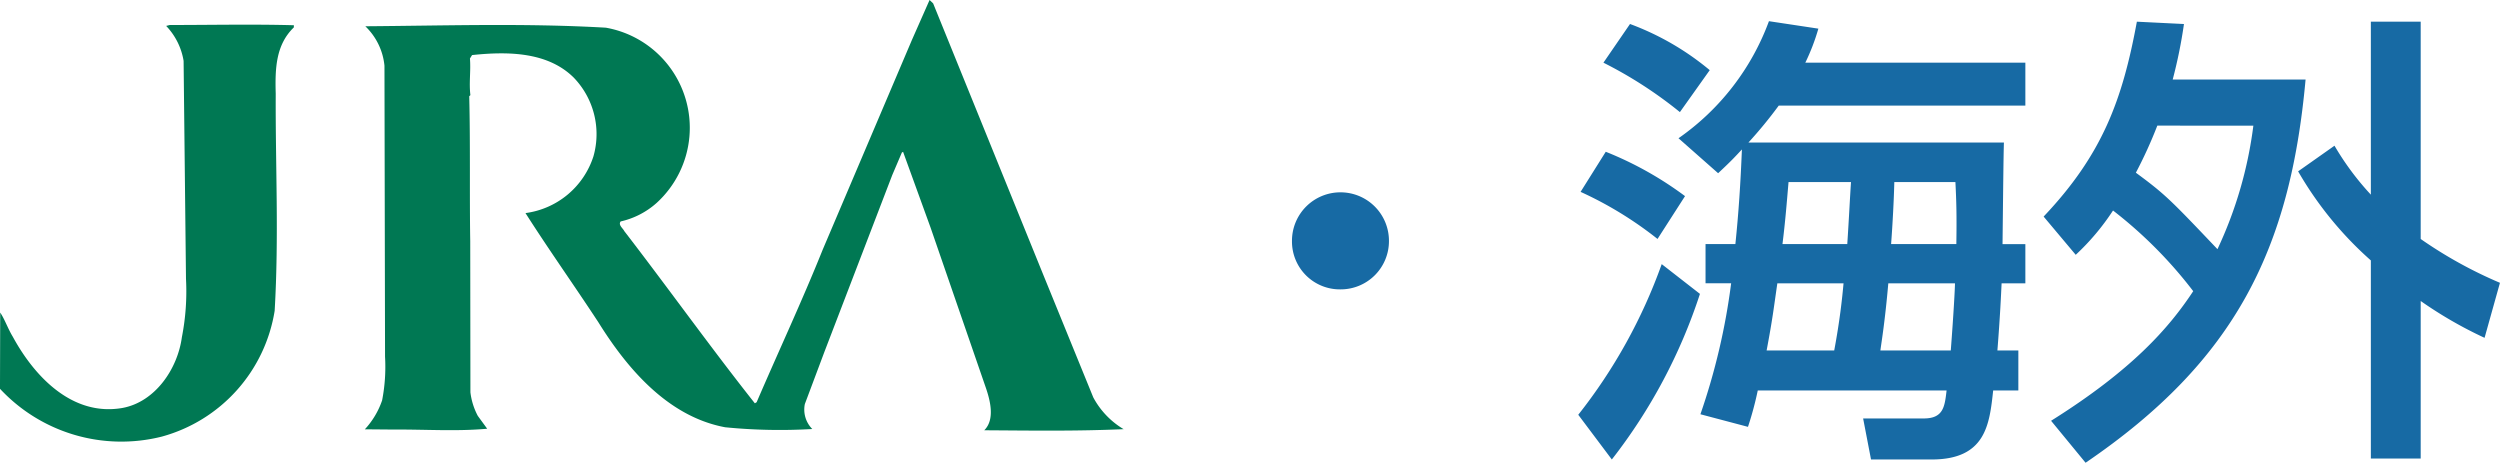
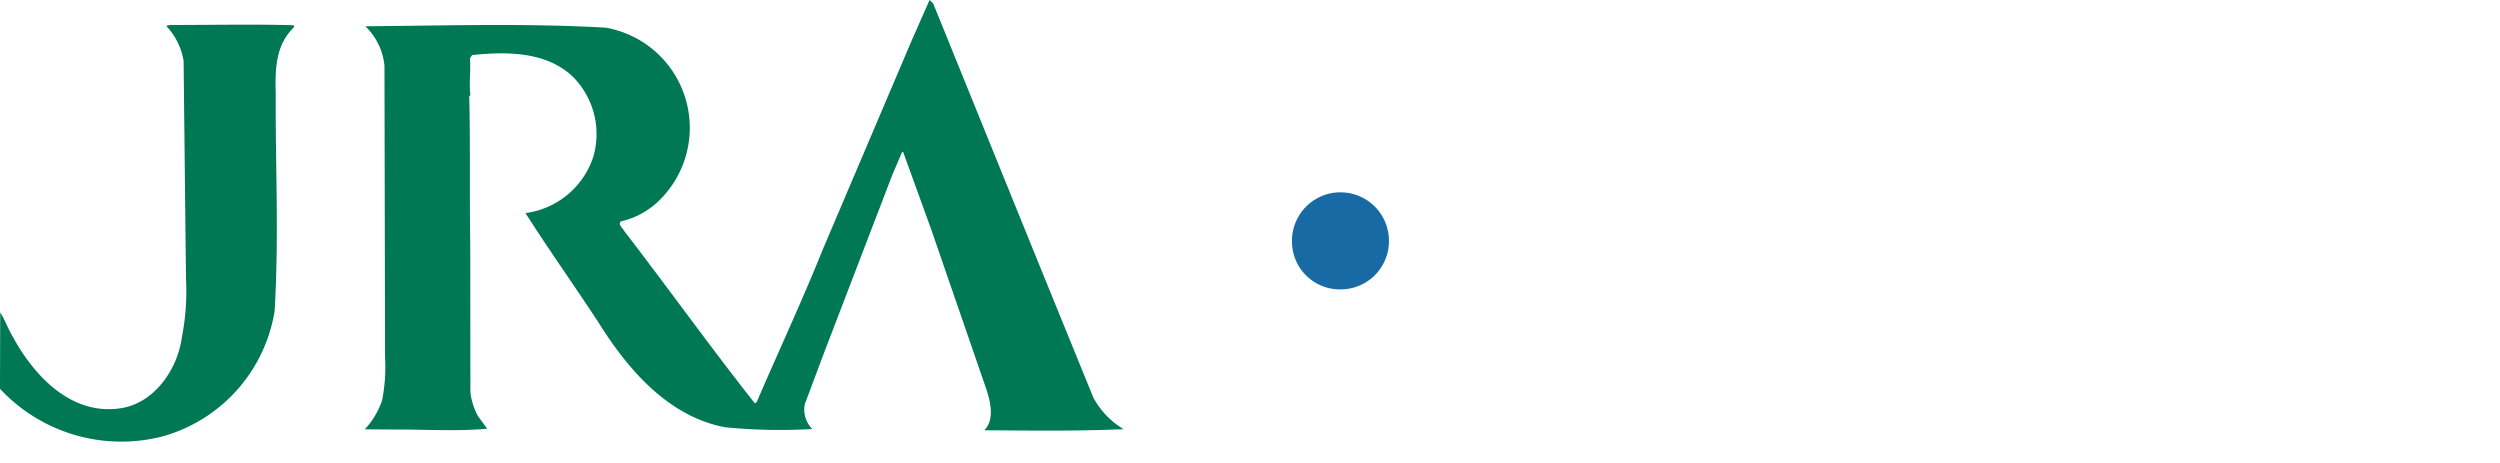
<svg xmlns="http://www.w3.org/2000/svg" width="155.502" height="28.783" viewBox="0 0 155.502 28.783">
  <g transform="translate(-541.061 -783.001)">
    <g transform="translate(541.061 783)">
      <path d="M115.493,34.373l-3.165-7.763-6.8-16.756-.222-.211-1.1,2.49L98.66,25.169c-1.284,3.2-2.747,6.322-4.11,9.492l-.112.068c-2.776-3.507-5.339-7.1-8.121-10.712-.078-.171-.394-.382-.225-.6a5.014,5.014,0,0,0,2.237-1.152,6.324,6.324,0,0,0-3.159-10.9c-5.043-.289-9.942-.125-14.96-.088A3.924,3.924,0,0,1,71.4,13.728l.036,18.1a10.941,10.941,0,0,1-.182,2.718,5.05,5.05,0,0,1-1.074,1.8l1.753.015c1.983-.015,3.923.125,5.856-.051l-.584-.8a4.173,4.173,0,0,1-.459-1.467l-.011-9.4c-.046-2.9.011-6.058-.062-9.012l.072-.072c-.094-.775.034-1.493-.028-2.278l.132-.212c2.284-.242,4.721-.186,6.322,1.4a5.059,5.059,0,0,1,1.227,4.9,5.148,5.148,0,0,1-4.227,3.528c1.482,2.324,3.032,4.5,4.54,6.8,1.843,2.964,4.383,5.872,7.886,6.523a34.5,34.5,0,0,0,5.414.108,1.716,1.716,0,0,1-.463-1.554l1.213-3.234,4.223-11.006.6-1.406.075-.04,1.709,4.711,3.44,9.968c.265.775.579,1.968-.1,2.639,3.026.02,5.707.062,8.669-.068a5.1,5.1,0,0,1-1.889-1.977" transform="translate(-47.486 -9.642)" fill="#007853" />
      <path d="M69.329,10.972c-2.542-.072-5.053-.015-7.721-.015l-.223.057a4.1,4.1,0,0,1,1.085,2.174l.149,13.562a14.818,14.818,0,0,1-.256,3.626c-.266,1.968-1.655,4.023-3.692,4.4-3.1.547-5.463-1.922-6.827-4.433-.3-.49-.49-1.063-.781-1.5l-.014,4.741a10.311,10.311,0,0,0,10.066,2.975,9.7,9.7,0,0,0,7.019-7.826c.27-4.632.046-8.955.066-13.5-.043-1.534-.007-3.032,1.127-4.127Z" transform="translate(-51.05 -9.401)" fill="#007853" />
    </g>
-     <path d="M8.207-10.817v2.436H9.8A40.535,40.535,0,0,1,7.888-.232l2.958.783a20.053,20.053,0,0,0,.609-2.262H23.2C23.084-.7,23,.029,21.779.029h-3.77L18.5,2.581h3.77c3.364,0,3.6-2.175,3.828-4.292h1.566V-4.2H26.361c.174-2.2.232-3.567.261-4.176H28.1v-2.436H26.68c.029-2.378.058-5.655.087-6.322H10.875A27.552,27.552,0,0,0,12.76-19.43H28.1V-22.1H14.413a13.041,13.041,0,0,0,.812-2.117l-3.074-.464A15.321,15.321,0,0,1,6.525-17.4L8.99-15.225c.87-.812,1.1-1.073,1.479-1.479-.087,2.146-.2,3.886-.406,5.887Zm4.785,0c.174-1.392.261-2.494.377-3.857h3.886c-.058.812-.116,2.088-.232,3.857Zm6.757,0c.087-1.131.174-2.755.2-3.857h3.8c.058,1.131.087,2.03.058,3.857ZM19.082-4.2c.087-.638.29-1.856.493-4.176h4.147c0,.29-.087,1.914-.261,4.176Zm-7.076,0c.377-2,.435-2.581.667-4.176h4.118c-.087.957-.232,2.32-.58,4.176ZM1.856-22.1a26.287,26.287,0,0,1,4.756,3.074l1.856-2.61a16.9,16.9,0,0,0-4.959-2.871ZM.435-14.065A23.1,23.1,0,0,1,5.22-11.136L6.931-13.8A21.662,21.662,0,0,0,2-16.559ZM5.481-9.57A32.975,32.975,0,0,1,.29-.2L2.378,2.581a33.714,33.714,0,0,0,5.481-10.3Zm25.752-.58a14.81,14.81,0,0,0,2.32-2.755,27.246,27.246,0,0,1,4.988,5.017C37.033-5.6,34.742-2.987,29.7.174l2.146,2.61C41.18-3.567,44.573-10.527,45.53-21.054H37.265a30.126,30.126,0,0,0,.7-3.451l-2.929-.145c-.9,4.872-2.146,8.265-5.8,12.122Zm11.049-8.033A25.562,25.562,0,0,1,40.049-10.5c-2.871-3.016-3.219-3.393-5.075-4.756a27.965,27.965,0,0,0,1.334-2.929Zm2.784,2.842A22.182,22.182,0,0,0,49.59-9.8V2.523h3.1v-9.8a25.729,25.729,0,0,0,3.973,2.291l.957-3.422a27.134,27.134,0,0,1-4.93-2.726V-24.65h-3.1v10.759a17.269,17.269,0,0,1-2.262-3.045Z" transform="translate(638.94 809)" fill="#176aa4" />
    <path d="M14.5-14.036a3.014,3.014,0,0,0-3.016,3.016A2.977,2.977,0,0,0,14.5-8a3,3,0,0,0,3.016-3.016A3.014,3.014,0,0,0,14.5-14.036Z" transform="translate(609.939 809)" fill="#176aa4" />
  </g>
</svg>